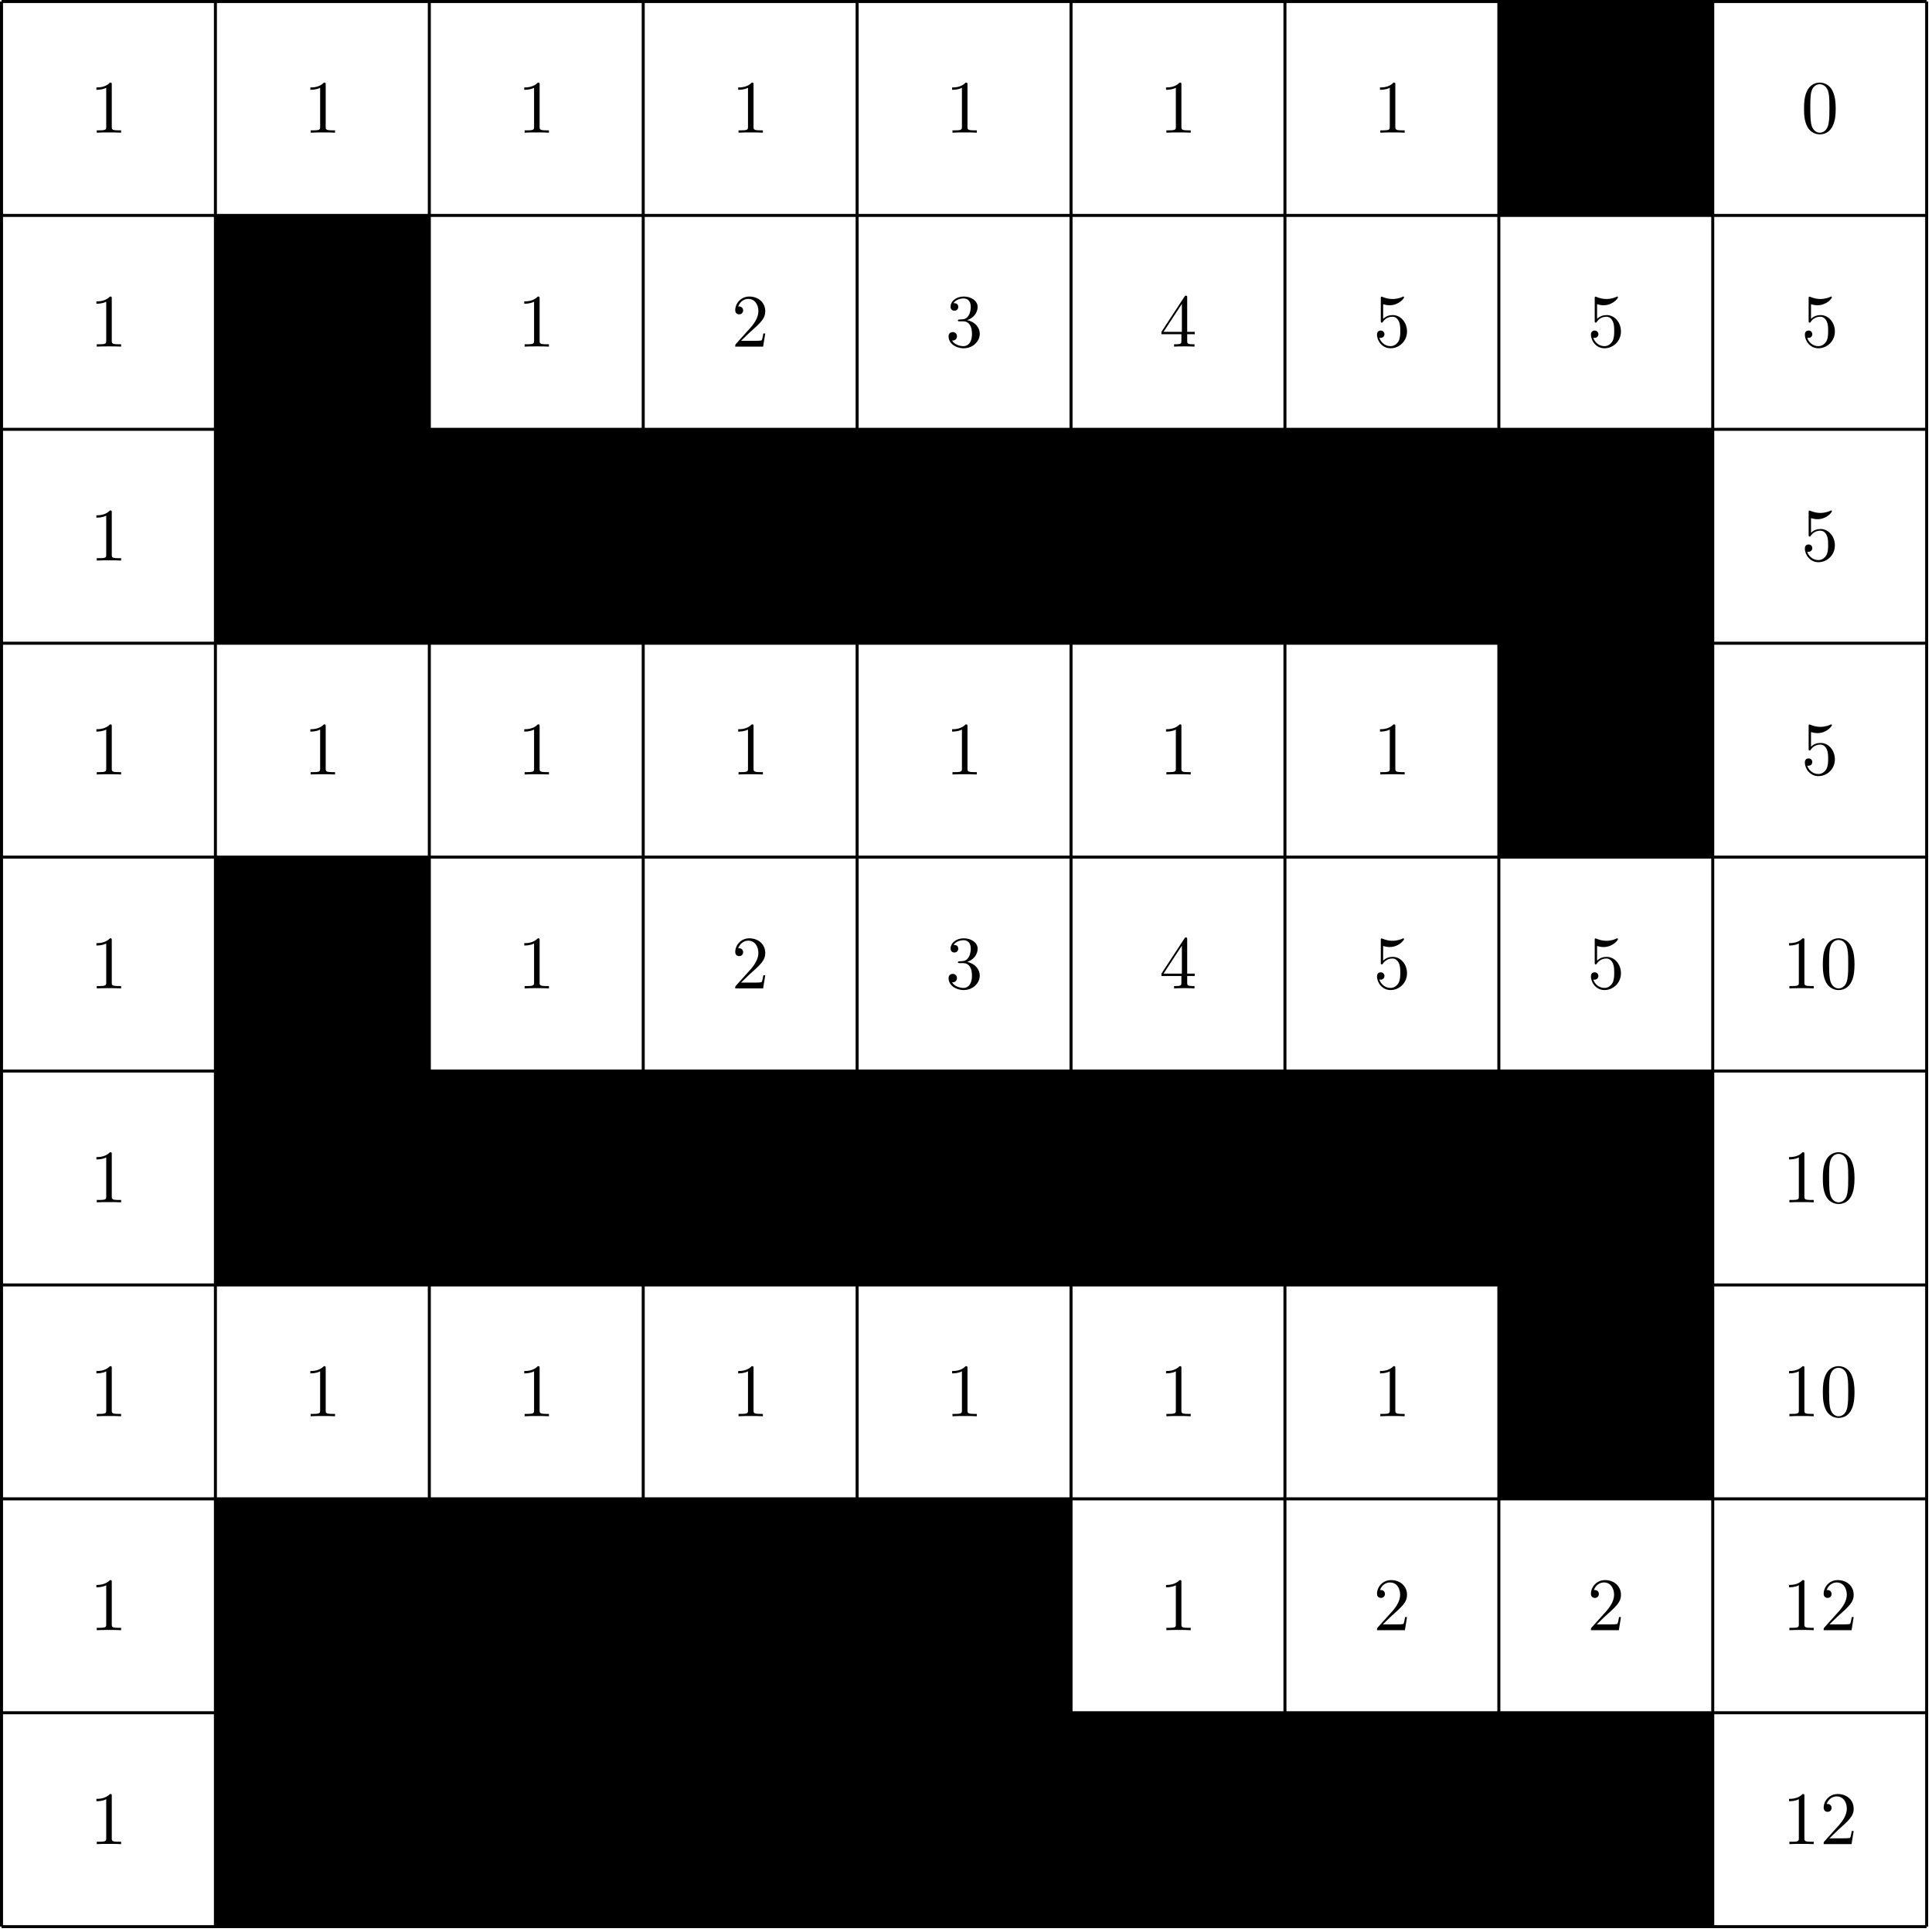
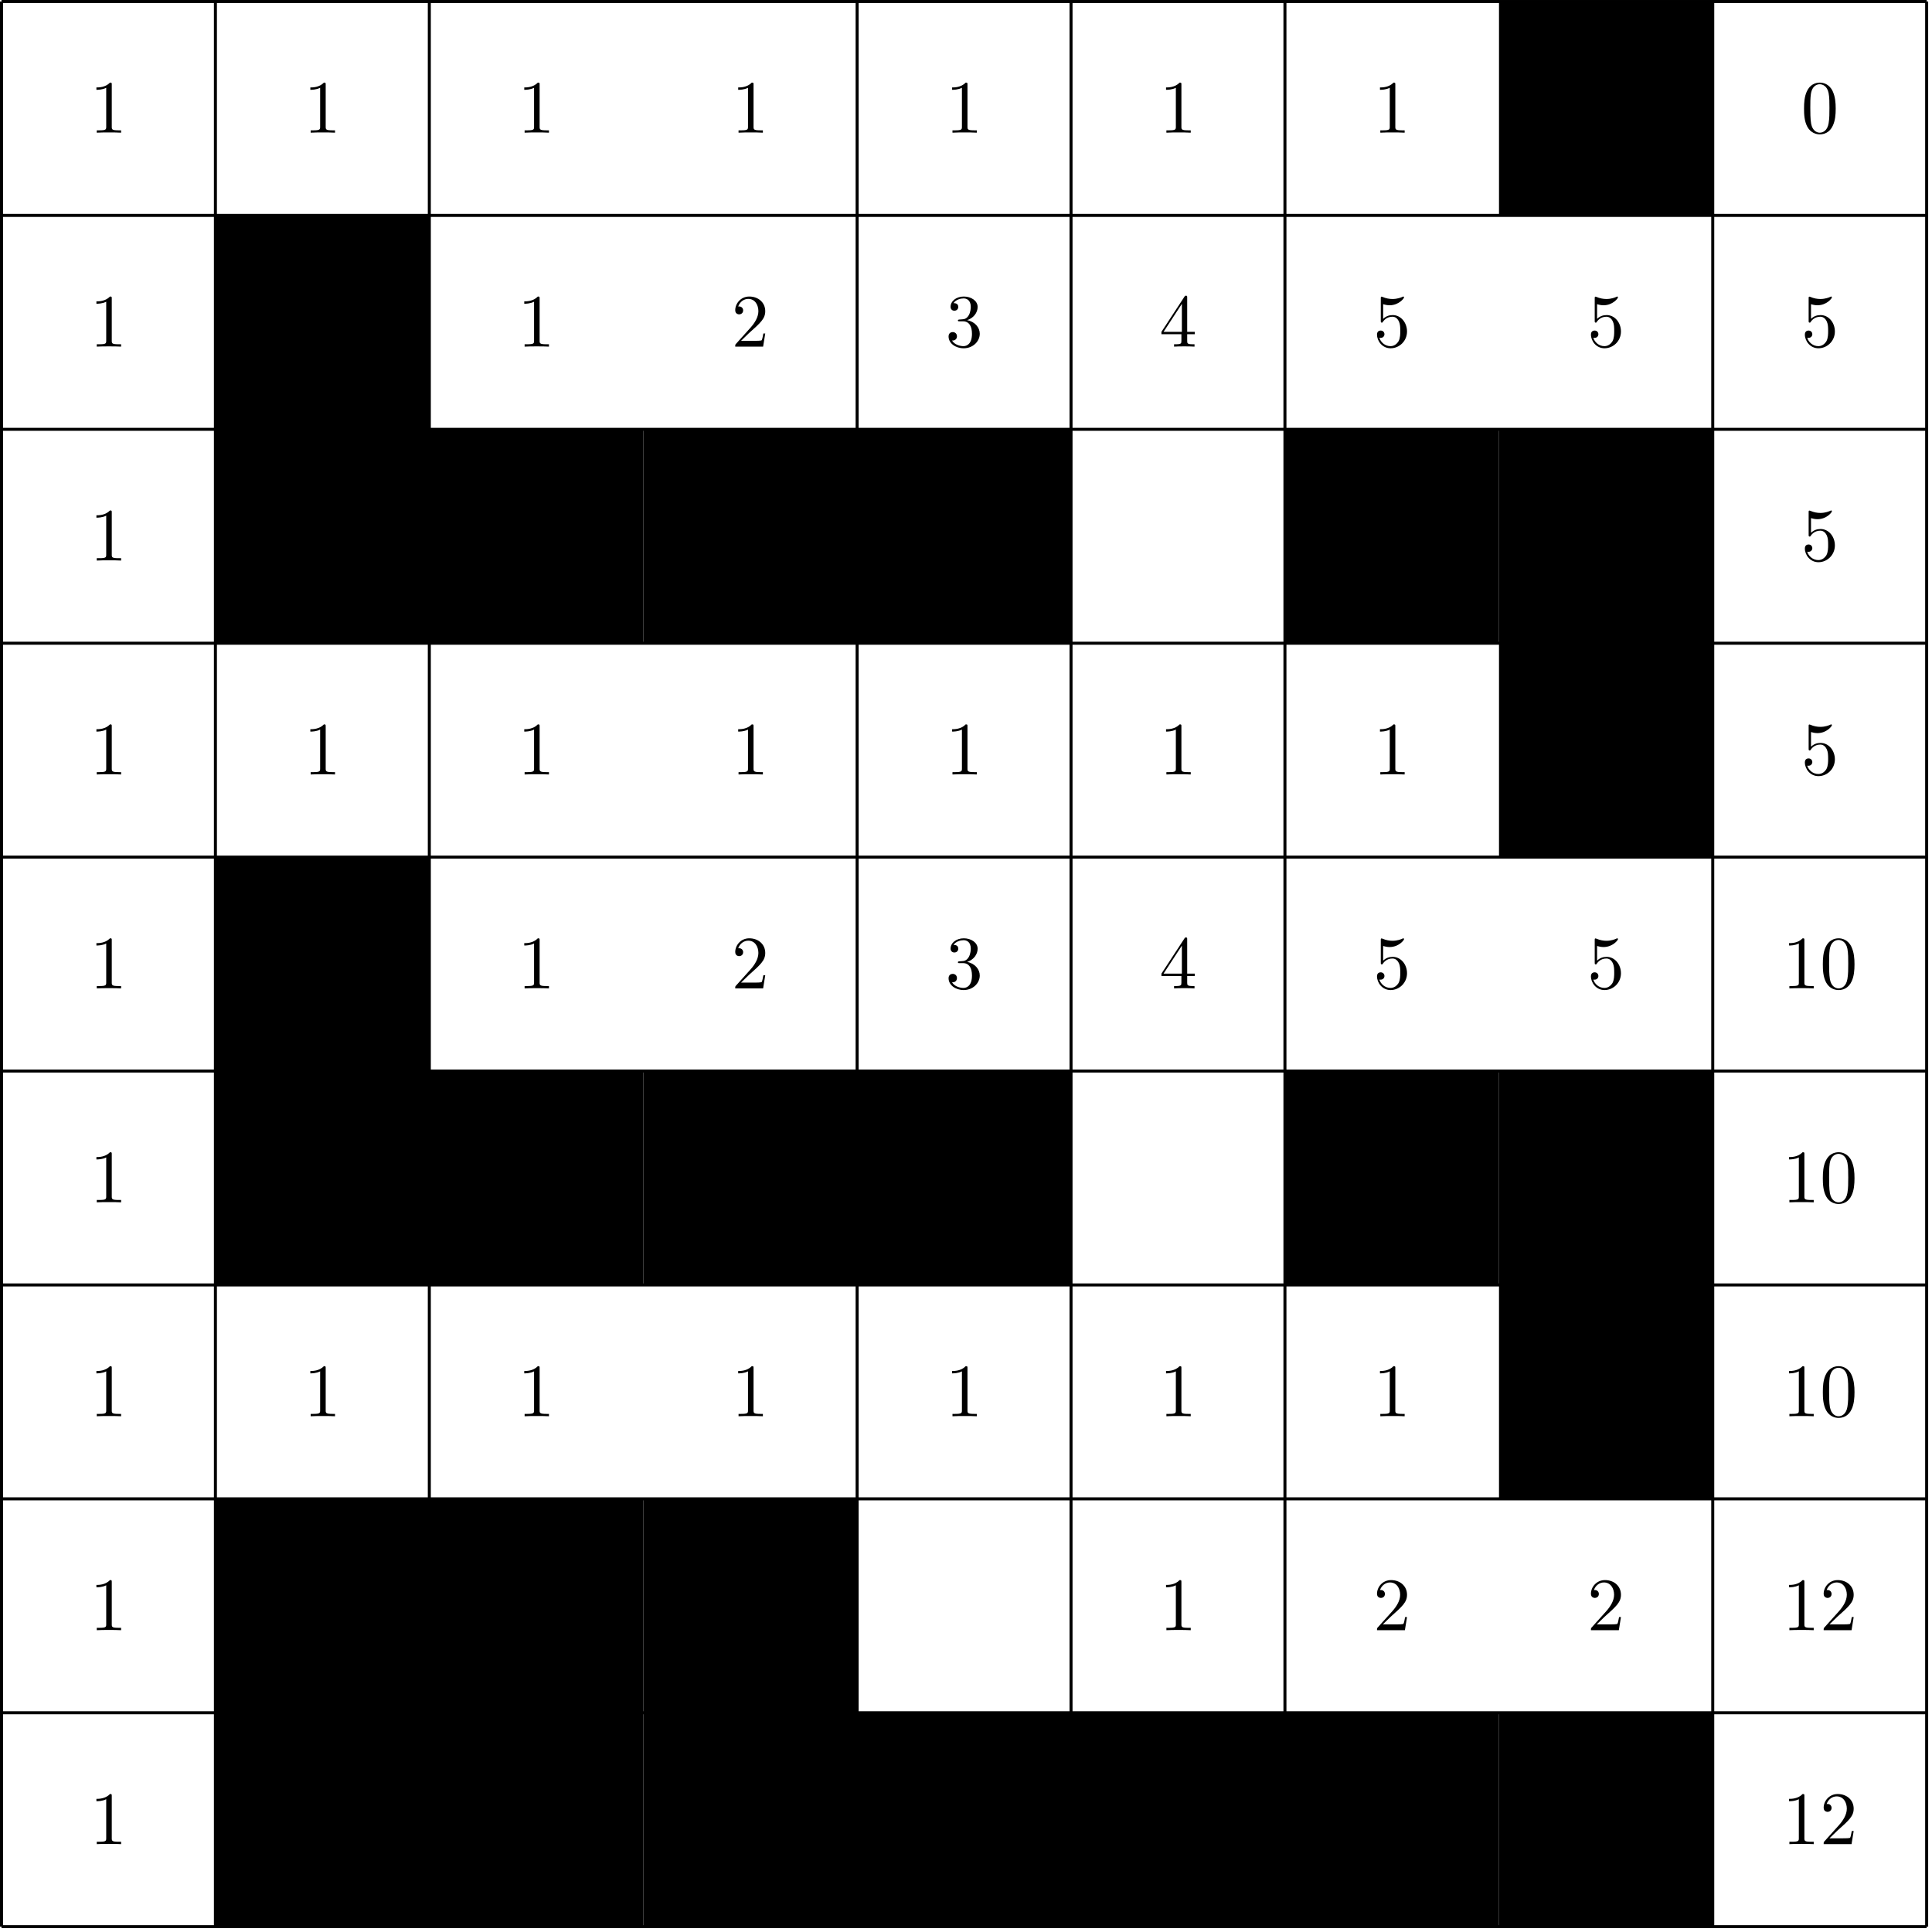
<svg xmlns="http://www.w3.org/2000/svg" xmlns:xlink="http://www.w3.org/1999/xlink" width="255.516pt" height="255.516pt" viewBox="0 0 255.516 255.516" version="1.2">
  <defs>
    <g>
      <symbol overflow="visible" id="glyph0-0">
        <path style="stroke:none;" d="" />
      </symbol>
      <symbol overflow="visible" id="glyph0-1">
        <path style="stroke:none;" d="M 2.922 -6.359 C 2.922 -6.594 2.922 -6.625 2.688 -6.625 C 2.078 -5.984 1.203 -5.984 0.891 -5.984 L 0.891 -5.672 C 1.078 -5.672 1.672 -5.672 2.188 -5.938 L 2.188 -0.781 C 2.188 -0.422 2.156 -0.312 1.266 -0.312 L 0.938 -0.312 L 0.938 0 C 1.297 -0.031 2.156 -0.031 2.547 -0.031 C 2.953 -0.031 3.812 -0.031 4.156 0 L 4.156 -0.312 L 3.844 -0.312 C 2.953 -0.312 2.922 -0.422 2.922 -0.781 Z M 2.922 -6.359 " />
      </symbol>
      <symbol overflow="visible" id="glyph0-2">
        <path style="stroke:none;" d="M 4.578 -3.188 C 4.578 -3.969 4.516 -4.766 4.172 -5.5 C 3.719 -6.453 2.906 -6.625 2.484 -6.625 C 1.891 -6.625 1.156 -6.359 0.75 -5.438 C 0.438 -4.75 0.391 -3.969 0.391 -3.188 C 0.391 -2.438 0.422 -1.547 0.828 -0.781 C 1.266 0.016 1.984 0.219 2.469 0.219 C 3.016 0.219 3.766 0.016 4.203 -0.938 C 4.516 -1.625 4.578 -2.391 4.578 -3.188 Z M 2.469 0 C 2.094 0 1.5 -0.25 1.328 -1.203 C 1.219 -1.797 1.219 -2.719 1.219 -3.297 C 1.219 -3.938 1.219 -4.594 1.297 -5.125 C 1.484 -6.312 2.219 -6.406 2.469 -6.406 C 2.797 -6.406 3.453 -6.219 3.641 -5.234 C 3.75 -4.688 3.75 -3.922 3.75 -3.297 C 3.75 -2.547 3.75 -1.875 3.641 -1.25 C 3.484 -0.297 2.922 0 2.469 0 Z M 2.469 0 " />
      </symbol>
      <symbol overflow="visible" id="glyph0-3">
        <path style="stroke:none;" d="M 4.469 -2 C 4.469 -3.188 3.641 -4.172 2.578 -4.172 C 2.094 -4.172 1.672 -4.016 1.312 -3.672 L 1.312 -5.609 C 1.516 -5.547 1.844 -5.469 2.156 -5.469 C 3.375 -5.469 4.078 -6.375 4.078 -6.516 C 4.078 -6.562 4.047 -6.625 3.969 -6.625 C 3.969 -6.625 3.938 -6.625 3.891 -6.594 C 3.703 -6.5 3.203 -6.297 2.547 -6.297 C 2.141 -6.297 1.688 -6.375 1.219 -6.578 C 1.141 -6.609 1.125 -6.609 1.109 -6.609 C 1 -6.609 1 -6.531 1 -6.375 L 1 -3.422 C 1 -3.25 1 -3.172 1.141 -3.172 C 1.219 -3.172 1.234 -3.203 1.266 -3.266 C 1.375 -3.422 1.75 -3.953 2.547 -3.953 C 3.078 -3.953 3.312 -3.5 3.406 -3.312 C 3.562 -2.953 3.578 -2.562 3.578 -2.062 C 3.578 -1.719 3.578 -1.125 3.344 -0.703 C 3.094 -0.312 2.734 -0.062 2.281 -0.062 C 1.547 -0.062 0.984 -0.594 0.812 -1.172 C 0.844 -1.156 0.875 -1.156 0.984 -1.156 C 1.312 -1.156 1.484 -1.406 1.484 -1.641 C 1.484 -1.875 1.312 -2.125 0.984 -2.125 C 0.844 -2.125 0.5 -2.062 0.5 -1.594 C 0.5 -0.75 1.188 0.219 2.297 0.219 C 3.453 0.219 4.469 -0.734 4.469 -2 Z M 4.469 -2 " />
      </symbol>
      <symbol overflow="visible" id="glyph0-4">
        <path style="stroke:none;" d="M 1.266 -0.766 L 2.312 -1.781 C 3.859 -3.156 4.469 -3.703 4.469 -4.688 C 4.469 -5.828 3.562 -6.625 2.359 -6.625 C 1.234 -6.625 0.5 -5.703 0.5 -4.812 C 0.5 -4.266 1 -4.266 1.031 -4.266 C 1.188 -4.266 1.547 -4.375 1.547 -4.797 C 1.547 -5.047 1.359 -5.312 1.016 -5.312 C 0.938 -5.312 0.922 -5.312 0.891 -5.297 C 1.109 -5.938 1.656 -6.312 2.219 -6.312 C 3.125 -6.312 3.562 -5.5 3.562 -4.688 C 3.562 -3.891 3.062 -3.109 2.516 -2.5 L 0.609 -0.375 C 0.5 -0.266 0.5 -0.234 0.5 0 L 4.188 0 L 4.469 -1.734 L 4.219 -1.734 C 4.156 -1.438 4.094 -1 4 -0.844 C 3.922 -0.766 3.266 -0.766 3.047 -0.766 Z M 1.266 -0.766 " />
      </symbol>
      <symbol overflow="visible" id="glyph0-5">
        <path style="stroke:none;" d="M 2.875 -3.5 C 3.703 -3.766 4.266 -4.469 4.266 -5.25 C 4.266 -6.062 3.406 -6.625 2.438 -6.625 C 1.438 -6.625 0.688 -6.016 0.688 -5.266 C 0.688 -4.938 0.906 -4.75 1.188 -4.75 C 1.5 -4.75 1.703 -4.969 1.703 -5.25 C 1.703 -5.75 1.234 -5.75 1.078 -5.75 C 1.391 -6.234 2.047 -6.375 2.406 -6.375 C 2.812 -6.375 3.359 -6.156 3.359 -5.25 C 3.359 -5.141 3.344 -4.562 3.078 -4.125 C 2.781 -3.641 2.438 -3.625 2.203 -3.609 C 2.109 -3.594 1.875 -3.578 1.812 -3.578 C 1.734 -3.562 1.656 -3.562 1.656 -3.453 C 1.656 -3.344 1.734 -3.344 1.891 -3.344 L 2.328 -3.344 C 3.156 -3.344 3.516 -2.672 3.516 -1.703 C 3.516 -0.344 2.828 -0.062 2.391 -0.062 C 1.969 -0.062 1.219 -0.234 0.875 -0.812 C 1.219 -0.766 1.531 -0.984 1.531 -1.359 C 1.531 -1.719 1.266 -1.922 0.969 -1.922 C 0.734 -1.922 0.422 -1.781 0.422 -1.344 C 0.422 -0.438 1.344 0.219 2.422 0.219 C 3.641 0.219 4.547 -0.688 4.547 -1.703 C 4.547 -2.516 3.922 -3.297 2.875 -3.5 Z M 2.875 -3.5 " />
      </symbol>
      <symbol overflow="visible" id="glyph0-6">
        <path style="stroke:none;" d="M 2.922 -1.641 L 2.922 -0.781 C 2.922 -0.422 2.906 -0.312 2.172 -0.312 L 1.953 -0.312 L 1.953 0 C 2.359 -0.031 2.875 -0.031 3.297 -0.031 C 3.719 -0.031 4.25 -0.031 4.656 0 L 4.656 -0.312 L 4.438 -0.312 C 3.703 -0.312 3.688 -0.422 3.688 -0.781 L 3.688 -1.641 L 4.688 -1.641 L 4.688 -1.953 L 3.688 -1.953 L 3.688 -6.469 C 3.688 -6.672 3.688 -6.734 3.531 -6.734 C 3.438 -6.734 3.406 -6.734 3.328 -6.609 L 0.281 -1.953 L 0.281 -1.641 Z M 2.984 -1.953 L 0.562 -1.953 L 2.984 -5.656 Z M 2.984 -1.953 " />
      </symbol>
    </g>
    <clipPath id="clip1">
      <path d="M 0 0 L 1 0 L 1 255.031 L 0 255.031 Z M 0 0 " />
    </clipPath>
    <clipPath id="clip2">
      <path d="M 0 0 L 255.031 0 L 255.031 1 L 0 1 Z M 0 0 " />
    </clipPath>
    <clipPath id="clip3">
      <path d="M 28 0 L 29 0 L 29 255.031 L 28 255.031 Z M 28 0 " />
    </clipPath>
    <clipPath id="clip4">
      <path d="M 0 28 L 255.031 28 L 255.031 29 L 0 29 Z M 0 28 " />
    </clipPath>
    <clipPath id="clip5">
      <path d="M 56 0 L 57 0 L 57 255.031 L 56 255.031 Z M 56 0 " />
    </clipPath>
    <clipPath id="clip6">
      <path d="M 0 56 L 255.031 56 L 255.031 57 L 0 57 Z M 0 56 " />
    </clipPath>
    <clipPath id="clip7">
      <path d="M 84 0 L 86 0 L 86 255.031 L 84 255.031 Z M 84 0 " />
    </clipPath>
    <clipPath id="clip8">
      <path d="M 0 84 L 255.031 84 L 255.031 86 L 0 86 Z M 0 84 " />
    </clipPath>
    <clipPath id="clip9">
      <path d="M 113 0 L 114 0 L 114 255.031 L 113 255.031 Z M 113 0 " />
    </clipPath>
    <clipPath id="clip10">
      <path d="M 0 113 L 255.031 113 L 255.031 114 L 0 114 Z M 0 113 " />
    </clipPath>
    <clipPath id="clip11">
      <path d="M 141 0 L 142 0 L 142 255.031 L 141 255.031 Z M 141 0 " />
    </clipPath>
    <clipPath id="clip12">
      <path d="M 0 141 L 255.031 141 L 255.031 142 L 0 142 Z M 0 141 " />
    </clipPath>
    <clipPath id="clip13">
      <path d="M 169 0 L 171 0 L 171 255.031 L 169 255.031 Z M 169 0 " />
    </clipPath>
    <clipPath id="clip14">
      <path d="M 0 169 L 255.031 169 L 255.031 171 L 0 171 Z M 0 169 " />
    </clipPath>
    <clipPath id="clip15">
      <path d="M 198 0 L 199 0 L 199 255.031 L 198 255.031 Z M 198 0 " />
    </clipPath>
    <clipPath id="clip16">
      <path d="M 0 198 L 255.031 198 L 255.031 199 L 0 199 Z M 0 198 " />
    </clipPath>
    <clipPath id="clip17">
      <path d="M 226 0 L 227 0 L 227 255.031 L 226 255.031 Z M 226 0 " />
    </clipPath>
    <clipPath id="clip18">
      <path d="M 0 226 L 255.031 226 L 255.031 227 L 0 227 Z M 0 226 " />
    </clipPath>
    <clipPath id="clip19">
      <path d="M 254 0 L 255.031 0 L 255.031 255.031 L 254 255.031 Z M 254 0 " />
    </clipPath>
    <clipPath id="clip20">
      <path d="M 0 254 L 255.031 254 L 255.031 255.031 L 0 255.031 Z M 0 254 " />
    </clipPath>
  </defs>
  <g id="surface1">
    <g clip-path="url(#clip1)" clip-rule="nonzero">
      <path style="fill:none;stroke-width:0.399;stroke-linecap:butt;stroke-linejoin:miter;stroke:rgb(0%,0%,0%);stroke-opacity:1;stroke-miterlimit:10;" d="M 0.001 -0.001 L 0.001 -255.12 " transform="matrix(0.998,0,0,-0.998,0.199,0.199)" />
    </g>
    <g clip-path="url(#clip2)" clip-rule="nonzero">
      <path style="fill:none;stroke-width:0.399;stroke-linecap:butt;stroke-linejoin:miter;stroke:rgb(0%,0%,0%);stroke-opacity:1;stroke-miterlimit:10;" d="M 0.001 -0.001 L 255.12 -0.001 " transform="matrix(0.998,0,0,-0.998,0.199,0.199)" />
    </g>
    <g clip-path="url(#clip3)" clip-rule="nonzero">
      <path style="fill:none;stroke-width:0.399;stroke-linecap:butt;stroke-linejoin:miter;stroke:rgb(0%,0%,0%);stroke-opacity:1;stroke-miterlimit:10;" d="M 28.347 -0.001 L 28.347 -255.12 " transform="matrix(0.998,0,0,-0.998,0.199,0.199)" />
    </g>
    <g clip-path="url(#clip4)" clip-rule="nonzero">
      <path style="fill:none;stroke-width:0.399;stroke-linecap:butt;stroke-linejoin:miter;stroke:rgb(0%,0%,0%);stroke-opacity:1;stroke-miterlimit:10;" d="M 0.001 -28.347 L 255.12 -28.347 " transform="matrix(0.998,0,0,-0.998,0.199,0.199)" />
    </g>
    <g clip-path="url(#clip5)" clip-rule="nonzero">
      <path style="fill:none;stroke-width:0.399;stroke-linecap:butt;stroke-linejoin:miter;stroke:rgb(0%,0%,0%);stroke-opacity:1;stroke-miterlimit:10;" d="M 56.694 -0.001 L 56.694 -255.12 " transform="matrix(0.998,0,0,-0.998,0.199,0.199)" />
    </g>
    <g clip-path="url(#clip6)" clip-rule="nonzero">
      <path style="fill:none;stroke-width:0.399;stroke-linecap:butt;stroke-linejoin:miter;stroke:rgb(0%,0%,0%);stroke-opacity:1;stroke-miterlimit:10;" d="M 0.001 -56.694 L 255.12 -56.694 " transform="matrix(0.998,0,0,-0.998,0.199,0.199)" />
    </g>
    <g clip-path="url(#clip7)" clip-rule="nonzero">
-       <path style="fill:none;stroke-width:0.399;stroke-linecap:butt;stroke-linejoin:miter;stroke:rgb(0%,0%,0%);stroke-opacity:1;stroke-miterlimit:10;" d="M 85.04 -0.001 L 85.04 -255.12 " transform="matrix(0.998,0,0,-0.998,0.199,0.199)" />
-     </g>
+       </g>
    <g clip-path="url(#clip8)" clip-rule="nonzero">
      <path style="fill:none;stroke-width:0.399;stroke-linecap:butt;stroke-linejoin:miter;stroke:rgb(0%,0%,0%);stroke-opacity:1;stroke-miterlimit:10;" d="M 0.001 -85.04 L 255.12 -85.04 " transform="matrix(0.998,0,0,-0.998,0.199,0.199)" />
    </g>
    <g clip-path="url(#clip9)" clip-rule="nonzero">
      <path style="fill:none;stroke-width:0.399;stroke-linecap:butt;stroke-linejoin:miter;stroke:rgb(0%,0%,0%);stroke-opacity:1;stroke-miterlimit:10;" d="M 113.387 -0.001 L 113.387 -255.12 " transform="matrix(0.998,0,0,-0.998,0.199,0.199)" />
    </g>
    <g clip-path="url(#clip10)" clip-rule="nonzero">
      <path style="fill:none;stroke-width:0.399;stroke-linecap:butt;stroke-linejoin:miter;stroke:rgb(0%,0%,0%);stroke-opacity:1;stroke-miterlimit:10;" d="M 0.001 -113.387 L 255.12 -113.387 " transform="matrix(0.998,0,0,-0.998,0.199,0.199)" />
    </g>
    <g clip-path="url(#clip11)" clip-rule="nonzero">
      <path style="fill:none;stroke-width:0.399;stroke-linecap:butt;stroke-linejoin:miter;stroke:rgb(0%,0%,0%);stroke-opacity:1;stroke-miterlimit:10;" d="M 141.733 -0.001 L 141.733 -255.12 " transform="matrix(0.998,0,0,-0.998,0.199,0.199)" />
    </g>
    <g clip-path="url(#clip12)" clip-rule="nonzero">
      <path style="fill:none;stroke-width:0.399;stroke-linecap:butt;stroke-linejoin:miter;stroke:rgb(0%,0%,0%);stroke-opacity:1;stroke-miterlimit:10;" d="M 0.001 -141.733 L 255.12 -141.733 " transform="matrix(0.998,0,0,-0.998,0.199,0.199)" />
    </g>
    <g clip-path="url(#clip13)" clip-rule="nonzero">
      <path style="fill:none;stroke-width:0.399;stroke-linecap:butt;stroke-linejoin:miter;stroke:rgb(0%,0%,0%);stroke-opacity:1;stroke-miterlimit:10;" d="M 170.08 -0.001 L 170.08 -255.12 " transform="matrix(0.998,0,0,-0.998,0.199,0.199)" />
    </g>
    <g clip-path="url(#clip14)" clip-rule="nonzero">
      <path style="fill:none;stroke-width:0.399;stroke-linecap:butt;stroke-linejoin:miter;stroke:rgb(0%,0%,0%);stroke-opacity:1;stroke-miterlimit:10;" d="M 0.001 -170.08 L 255.12 -170.08 " transform="matrix(0.998,0,0,-0.998,0.199,0.199)" />
    </g>
    <g clip-path="url(#clip15)" clip-rule="nonzero">
-       <path style="fill:none;stroke-width:0.399;stroke-linecap:butt;stroke-linejoin:miter;stroke:rgb(0%,0%,0%);stroke-opacity:1;stroke-miterlimit:10;" d="M 198.427 -0.001 L 198.427 -255.12 " transform="matrix(0.998,0,0,-0.998,0.199,0.199)" />
-     </g>
+       </g>
    <g clip-path="url(#clip16)" clip-rule="nonzero">
      <path style="fill:none;stroke-width:0.399;stroke-linecap:butt;stroke-linejoin:miter;stroke:rgb(0%,0%,0%);stroke-opacity:1;stroke-miterlimit:10;" d="M 0.001 -198.427 L 255.12 -198.427 " transform="matrix(0.998,0,0,-0.998,0.199,0.199)" />
    </g>
    <g clip-path="url(#clip17)" clip-rule="nonzero">
      <path style="fill:none;stroke-width:0.399;stroke-linecap:butt;stroke-linejoin:miter;stroke:rgb(0%,0%,0%);stroke-opacity:1;stroke-miterlimit:10;" d="M 226.773 -0.001 L 226.773 -255.12 " transform="matrix(0.998,0,0,-0.998,0.199,0.199)" />
    </g>
    <g clip-path="url(#clip18)" clip-rule="nonzero">
      <path style="fill:none;stroke-width:0.399;stroke-linecap:butt;stroke-linejoin:miter;stroke:rgb(0%,0%,0%);stroke-opacity:1;stroke-miterlimit:10;" d="M 0.001 -226.773 L 255.12 -226.773 " transform="matrix(0.998,0,0,-0.998,0.199,0.199)" />
    </g>
    <g clip-path="url(#clip19)" clip-rule="nonzero">
      <path style="fill:none;stroke-width:0.399;stroke-linecap:butt;stroke-linejoin:miter;stroke:rgb(0%,0%,0%);stroke-opacity:1;stroke-miterlimit:10;" d="M 255.12 -0.001 L 255.12 -255.12 " transform="matrix(0.998,0,0,-0.998,0.199,0.199)" />
    </g>
    <g clip-path="url(#clip20)" clip-rule="nonzero">
      <path style="fill:none;stroke-width:0.399;stroke-linecap:butt;stroke-linejoin:miter;stroke:rgb(0%,0%,0%);stroke-opacity:1;stroke-miterlimit:10;" d="M 0.001 -255.12 L 255.12 -255.12 " transform="matrix(0.998,0,0,-0.998,0.199,0.199)" />
    </g>
    <g style="fill:rgb(0%,0%,0%);fill-opacity:1;">
      <use xlink:href="#glyph0-1" x="11.86" y="17.549" />
    </g>
    <g style="fill:rgb(0%,0%,0%);fill-opacity:1;">
      <use xlink:href="#glyph0-1" x="11.86" y="45.842" />
    </g>
    <g style="fill:rgb(0%,0%,0%);fill-opacity:1;">
      <use xlink:href="#glyph0-1" x="11.86" y="74.135" />
    </g>
    <g style="fill:rgb(0%,0%,0%);fill-opacity:1;">
      <use xlink:href="#glyph0-1" x="11.86" y="102.427" />
    </g>
    <g style="fill:rgb(0%,0%,0%);fill-opacity:1;">
      <use xlink:href="#glyph0-1" x="11.86" y="130.72" />
    </g>
    <g style="fill:rgb(0%,0%,0%);fill-opacity:1;">
      <use xlink:href="#glyph0-1" x="11.86" y="159.013" />
    </g>
    <g style="fill:rgb(0%,0%,0%);fill-opacity:1;">
      <use xlink:href="#glyph0-1" x="11.86" y="187.306" />
    </g>
    <g style="fill:rgb(0%,0%,0%);fill-opacity:1;">
      <use xlink:href="#glyph0-1" x="11.86" y="215.599" />
    </g>
    <g style="fill:rgb(0%,0%,0%);fill-opacity:1;">
      <use xlink:href="#glyph0-1" x="11.86" y="243.892" />
    </g>
    <g style="fill:rgb(0%,0%,0%);fill-opacity:1;">
      <use xlink:href="#glyph0-2" x="238.202" y="17.549" />
    </g>
    <g style="fill:rgb(0%,0%,0%);fill-opacity:1;">
      <use xlink:href="#glyph0-3" x="238.202" y="45.842" />
    </g>
    <g style="fill:rgb(0%,0%,0%);fill-opacity:1;">
      <use xlink:href="#glyph0-3" x="238.202" y="74.135" />
    </g>
    <g style="fill:rgb(0%,0%,0%);fill-opacity:1;">
      <use xlink:href="#glyph0-3" x="238.202" y="102.427" />
    </g>
    <g style="fill:rgb(0%,0%,0%);fill-opacity:1;">
      <use xlink:href="#glyph0-1" x="235.717" y="130.72" />
      <use xlink:href="#glyph0-2" x="240.688" y="130.72" />
    </g>
    <g style="fill:rgb(0%,0%,0%);fill-opacity:1;">
      <use xlink:href="#glyph0-1" x="235.717" y="159.013" />
      <use xlink:href="#glyph0-2" x="240.688" y="159.013" />
    </g>
    <g style="fill:rgb(0%,0%,0%);fill-opacity:1;">
      <use xlink:href="#glyph0-1" x="235.717" y="187.306" />
      <use xlink:href="#glyph0-2" x="240.688" y="187.306" />
    </g>
    <g style="fill:rgb(0%,0%,0%);fill-opacity:1;">
      <use xlink:href="#glyph0-1" x="235.717" y="215.599" />
      <use xlink:href="#glyph0-4" x="240.688" y="215.599" />
    </g>
    <g style="fill:rgb(0%,0%,0%);fill-opacity:1;">
      <use xlink:href="#glyph0-1" x="235.717" y="243.892" />
      <use xlink:href="#glyph0-4" x="240.688" y="243.892" />
    </g>
    <g style="fill:rgb(0%,0%,0%);fill-opacity:1;">
      <use xlink:href="#glyph0-1" x="40.152" y="17.549" />
    </g>
    <g style="fill:rgb(0%,0%,0%);fill-opacity:1;">
      <use xlink:href="#glyph0-1" x="68.445" y="17.549" />
    </g>
    <g style="fill:rgb(0%,0%,0%);fill-opacity:1;">
      <use xlink:href="#glyph0-1" x="96.738" y="17.549" />
    </g>
    <g style="fill:rgb(0%,0%,0%);fill-opacity:1;">
      <use xlink:href="#glyph0-1" x="125.031" y="17.549" />
    </g>
    <g style="fill:rgb(0%,0%,0%);fill-opacity:1;">
      <use xlink:href="#glyph0-1" x="153.324" y="17.549" />
    </g>
    <g style="fill:rgb(0%,0%,0%);fill-opacity:1;">
      <use xlink:href="#glyph0-1" x="181.616" y="17.549" />
    </g>
    <g style="fill:rgb(0%,0%,0%);fill-opacity:1;">
      <use xlink:href="#glyph0-1" x="68.445" y="45.842" />
    </g>
    <g style="fill:rgb(0%,0%,0%);fill-opacity:1;">
      <use xlink:href="#glyph0-4" x="96.738" y="45.842" />
    </g>
    <g style="fill:rgb(0%,0%,0%);fill-opacity:1;">
      <use xlink:href="#glyph0-5" x="125.031" y="45.842" />
    </g>
    <g style="fill:rgb(0%,0%,0%);fill-opacity:1;">
      <use xlink:href="#glyph0-6" x="153.324" y="45.842" />
    </g>
    <g style="fill:rgb(0%,0%,0%);fill-opacity:1;">
      <use xlink:href="#glyph0-3" x="181.616" y="45.842" />
    </g>
    <g style="fill:rgb(0%,0%,0%);fill-opacity:1;">
      <use xlink:href="#glyph0-3" x="209.909" y="45.842" />
    </g>
    <g style="fill:rgb(0%,0%,0%);fill-opacity:1;">
      <use xlink:href="#glyph0-1" x="40.152" y="102.428" />
    </g>
    <g style="fill:rgb(0%,0%,0%);fill-opacity:1;">
      <use xlink:href="#glyph0-1" x="68.445" y="102.428" />
    </g>
    <g style="fill:rgb(0%,0%,0%);fill-opacity:1;">
      <use xlink:href="#glyph0-1" x="96.738" y="102.428" />
    </g>
    <g style="fill:rgb(0%,0%,0%);fill-opacity:1;">
      <use xlink:href="#glyph0-1" x="125.031" y="102.428" />
    </g>
    <g style="fill:rgb(0%,0%,0%);fill-opacity:1;">
      <use xlink:href="#glyph0-1" x="153.324" y="102.428" />
    </g>
    <g style="fill:rgb(0%,0%,0%);fill-opacity:1;">
      <use xlink:href="#glyph0-1" x="181.616" y="102.428" />
    </g>
    <g style="fill:rgb(0%,0%,0%);fill-opacity:1;">
      <use xlink:href="#glyph0-1" x="68.445" y="130.72" />
    </g>
    <g style="fill:rgb(0%,0%,0%);fill-opacity:1;">
      <use xlink:href="#glyph0-4" x="96.738" y="130.72" />
    </g>
    <g style="fill:rgb(0%,0%,0%);fill-opacity:1;">
      <use xlink:href="#glyph0-5" x="125.031" y="130.72" />
    </g>
    <g style="fill:rgb(0%,0%,0%);fill-opacity:1;">
      <use xlink:href="#glyph0-6" x="153.324" y="130.72" />
    </g>
    <g style="fill:rgb(0%,0%,0%);fill-opacity:1;">
      <use xlink:href="#glyph0-3" x="181.616" y="130.72" />
    </g>
    <g style="fill:rgb(0%,0%,0%);fill-opacity:1;">
      <use xlink:href="#glyph0-3" x="209.909" y="130.72" />
    </g>
    <g style="fill:rgb(0%,0%,0%);fill-opacity:1;">
      <use xlink:href="#glyph0-1" x="40.152" y="187.306" />
    </g>
    <g style="fill:rgb(0%,0%,0%);fill-opacity:1;">
      <use xlink:href="#glyph0-1" x="68.445" y="187.306" />
    </g>
    <g style="fill:rgb(0%,0%,0%);fill-opacity:1;">
      <use xlink:href="#glyph0-1" x="96.738" y="187.306" />
    </g>
    <g style="fill:rgb(0%,0%,0%);fill-opacity:1;">
      <use xlink:href="#glyph0-1" x="125.031" y="187.306" />
    </g>
    <g style="fill:rgb(0%,0%,0%);fill-opacity:1;">
      <use xlink:href="#glyph0-1" x="153.324" y="187.306" />
    </g>
    <g style="fill:rgb(0%,0%,0%);fill-opacity:1;">
      <use xlink:href="#glyph0-1" x="181.616" y="187.306" />
    </g>
    <g style="fill:rgb(0%,0%,0%);fill-opacity:1;">
      <use xlink:href="#glyph0-1" x="153.324" y="215.599" />
    </g>
    <g style="fill:rgb(0%,0%,0%);fill-opacity:1;">
      <use xlink:href="#glyph0-4" x="181.616" y="215.599" />
    </g>
    <g style="fill:rgb(0%,0%,0%);fill-opacity:1;">
      <use xlink:href="#glyph0-4" x="209.909" y="215.599" />
    </g>
    <path style=" stroke:none;fill-rule:nonzero;fill:rgb(0%,0%,0%);fill-opacity:1;" d="M 198.25 0.199 L 198.25 28.492 L 226.543 28.492 L 226.543 0.199 Z M 198.25 0.199 " />
    <path style=" stroke:none;fill-rule:nonzero;fill:rgb(0%,0%,0%);fill-opacity:1;" d="M 28.492 28.492 L 28.492 56.785 L 56.785 56.785 L 56.785 28.492 Z M 28.492 28.492 " />
    <path style=" stroke:none;fill-rule:nonzero;fill:rgb(0%,0%,0%);fill-opacity:1;" d="M 28.492 56.785 L 28.492 85.078 L 56.785 85.078 L 56.785 56.785 Z M 28.492 56.785 " />
    <path style=" stroke:none;fill-rule:nonzero;fill:rgb(0%,0%,0%);fill-opacity:1;" d="M 56.785 56.785 L 56.785 85.078 L 85.078 85.078 L 85.078 56.785 Z M 56.785 56.785 " />
    <path style=" stroke:none;fill-rule:nonzero;fill:rgb(0%,0%,0%);fill-opacity:1;" d="M 85.078 56.785 L 85.078 85.078 L 113.371 85.078 L 113.371 56.785 Z M 85.078 56.785 " />
    <path style=" stroke:none;fill-rule:nonzero;fill:rgb(0%,0%,0%);fill-opacity:1;" d="M 113.371 56.785 L 113.371 85.078 L 141.664 85.078 L 141.664 56.785 Z M 113.371 56.785 " />
-     <path style=" stroke:none;fill-rule:nonzero;fill:rgb(0%,0%,0%);fill-opacity:1;" d="M 141.664 56.785 L 141.664 85.078 L 169.957 85.078 L 169.957 56.785 Z M 141.664 56.785 " />
    <path style=" stroke:none;fill-rule:nonzero;fill:rgb(0%,0%,0%);fill-opacity:1;" d="M 169.957 56.785 L 169.957 85.078 L 198.25 85.078 L 198.25 56.785 Z M 169.957 56.785 " />
    <path style=" stroke:none;fill-rule:nonzero;fill:rgb(0%,0%,0%);fill-opacity:1;" d="M 198.25 56.785 L 198.25 85.078 L 226.543 85.078 L 226.543 56.785 Z M 198.25 56.785 " />
    <path style=" stroke:none;fill-rule:nonzero;fill:rgb(0%,0%,0%);fill-opacity:1;" d="M 198.25 85.078 L 198.25 113.371 L 226.543 113.371 L 226.543 85.078 Z M 198.25 85.078 " />
    <path style=" stroke:none;fill-rule:nonzero;fill:rgb(0%,0%,0%);fill-opacity:1;" d="M 28.492 113.371 L 28.492 141.664 L 56.785 141.664 L 56.785 113.371 Z M 28.492 113.371 " />
    <path style=" stroke:none;fill-rule:nonzero;fill:rgb(0%,0%,0%);fill-opacity:1;" d="M 28.492 141.664 L 28.492 169.957 L 56.785 169.957 L 56.785 141.664 Z M 28.492 141.664 " />
    <path style=" stroke:none;fill-rule:nonzero;fill:rgb(0%,0%,0%);fill-opacity:1;" d="M 56.785 141.664 L 56.785 169.957 L 85.078 169.957 L 85.078 141.664 Z M 56.785 141.664 " />
    <path style=" stroke:none;fill-rule:nonzero;fill:rgb(0%,0%,0%);fill-opacity:1;" d="M 85.078 141.664 L 85.078 169.957 L 113.371 169.957 L 113.371 141.664 Z M 85.078 141.664 " />
    <path style=" stroke:none;fill-rule:nonzero;fill:rgb(0%,0%,0%);fill-opacity:1;" d="M 113.371 141.664 L 113.371 169.957 L 141.664 169.957 L 141.664 141.664 Z M 113.371 141.664 " />
-     <path style=" stroke:none;fill-rule:nonzero;fill:rgb(0%,0%,0%);fill-opacity:1;" d="M 141.664 141.664 L 141.664 169.957 L 169.957 169.957 L 169.957 141.664 Z M 141.664 141.664 " />
    <path style=" stroke:none;fill-rule:nonzero;fill:rgb(0%,0%,0%);fill-opacity:1;" d="M 169.957 141.664 L 169.957 169.957 L 198.25 169.957 L 198.25 141.664 Z M 169.957 141.664 " />
    <path style=" stroke:none;fill-rule:nonzero;fill:rgb(0%,0%,0%);fill-opacity:1;" d="M 198.25 141.664 L 198.25 169.957 L 226.543 169.957 L 226.543 141.664 Z M 198.25 141.664 " />
-     <path style=" stroke:none;fill-rule:nonzero;fill:rgb(0%,0%,0%);fill-opacity:1;" d="M 198.25 169.957 L 198.25 198.25 L 226.543 198.25 L 226.543 169.957 Z M 198.25 169.957 " />
+     <path style=" stroke:none;fill-rule:nonzero;fill:rgb(0%,0%,0%);fill-opacity:1;" d="M 198.25 169.957 L 198.25 198.25 L 226.543 198.25 L 226.543 169.957 Z " />
    <path style=" stroke:none;fill-rule:nonzero;fill:rgb(0%,0%,0%);fill-opacity:1;" d="M 28.492 198.25 L 28.492 226.543 L 56.785 226.543 L 56.785 198.25 Z M 28.492 198.25 " />
    <path style=" stroke:none;fill-rule:nonzero;fill:rgb(0%,0%,0%);fill-opacity:1;" d="M 56.785 198.25 L 56.785 226.543 L 85.078 226.543 L 85.078 198.25 Z M 56.785 198.25 " />
    <path style=" stroke:none;fill-rule:nonzero;fill:rgb(0%,0%,0%);fill-opacity:1;" d="M 85.078 198.25 L 85.078 226.543 L 113.371 226.543 L 113.371 198.25 Z M 85.078 198.25 " />
-     <path style=" stroke:none;fill-rule:nonzero;fill:rgb(0%,0%,0%);fill-opacity:1;" d="M 113.371 198.25 L 113.371 226.543 L 141.664 226.543 L 141.664 198.25 Z M 113.371 198.25 " />
    <path style=" stroke:none;fill-rule:nonzero;fill:rgb(0%,0%,0%);fill-opacity:1;" d="M 28.492 226.543 L 28.492 254.836 L 56.785 254.836 L 56.785 226.543 Z M 28.492 226.543 " />
    <path style=" stroke:none;fill-rule:nonzero;fill:rgb(0%,0%,0%);fill-opacity:1;" d="M 56.785 226.543 L 56.785 254.836 L 85.078 254.836 L 85.078 226.543 Z M 56.785 226.543 " />
    <path style=" stroke:none;fill-rule:nonzero;fill:rgb(0%,0%,0%);fill-opacity:1;" d="M 85.078 226.543 L 85.078 254.836 L 113.371 254.836 L 113.371 226.543 Z M 85.078 226.543 " />
    <path style=" stroke:none;fill-rule:nonzero;fill:rgb(0%,0%,0%);fill-opacity:1;" d="M 113.371 226.543 L 113.371 254.836 L 141.664 254.836 L 141.664 226.543 Z M 113.371 226.543 " />
    <path style=" stroke:none;fill-rule:nonzero;fill:rgb(0%,0%,0%);fill-opacity:1;" d="M 141.664 226.543 L 141.664 254.836 L 169.957 254.836 L 169.957 226.543 Z M 141.664 226.543 " />
    <path style=" stroke:none;fill-rule:nonzero;fill:rgb(0%,0%,0%);fill-opacity:1;" d="M 169.957 226.543 L 169.957 254.836 L 198.25 254.836 L 198.25 226.543 Z M 169.957 226.543 " />
    <path style=" stroke:none;fill-rule:nonzero;fill:rgb(0%,0%,0%);fill-opacity:1;" d="M 198.25 226.543 L 198.25 254.836 L 226.543 254.836 L 226.543 226.543 Z M 198.25 226.543 " />
  </g>
</svg>